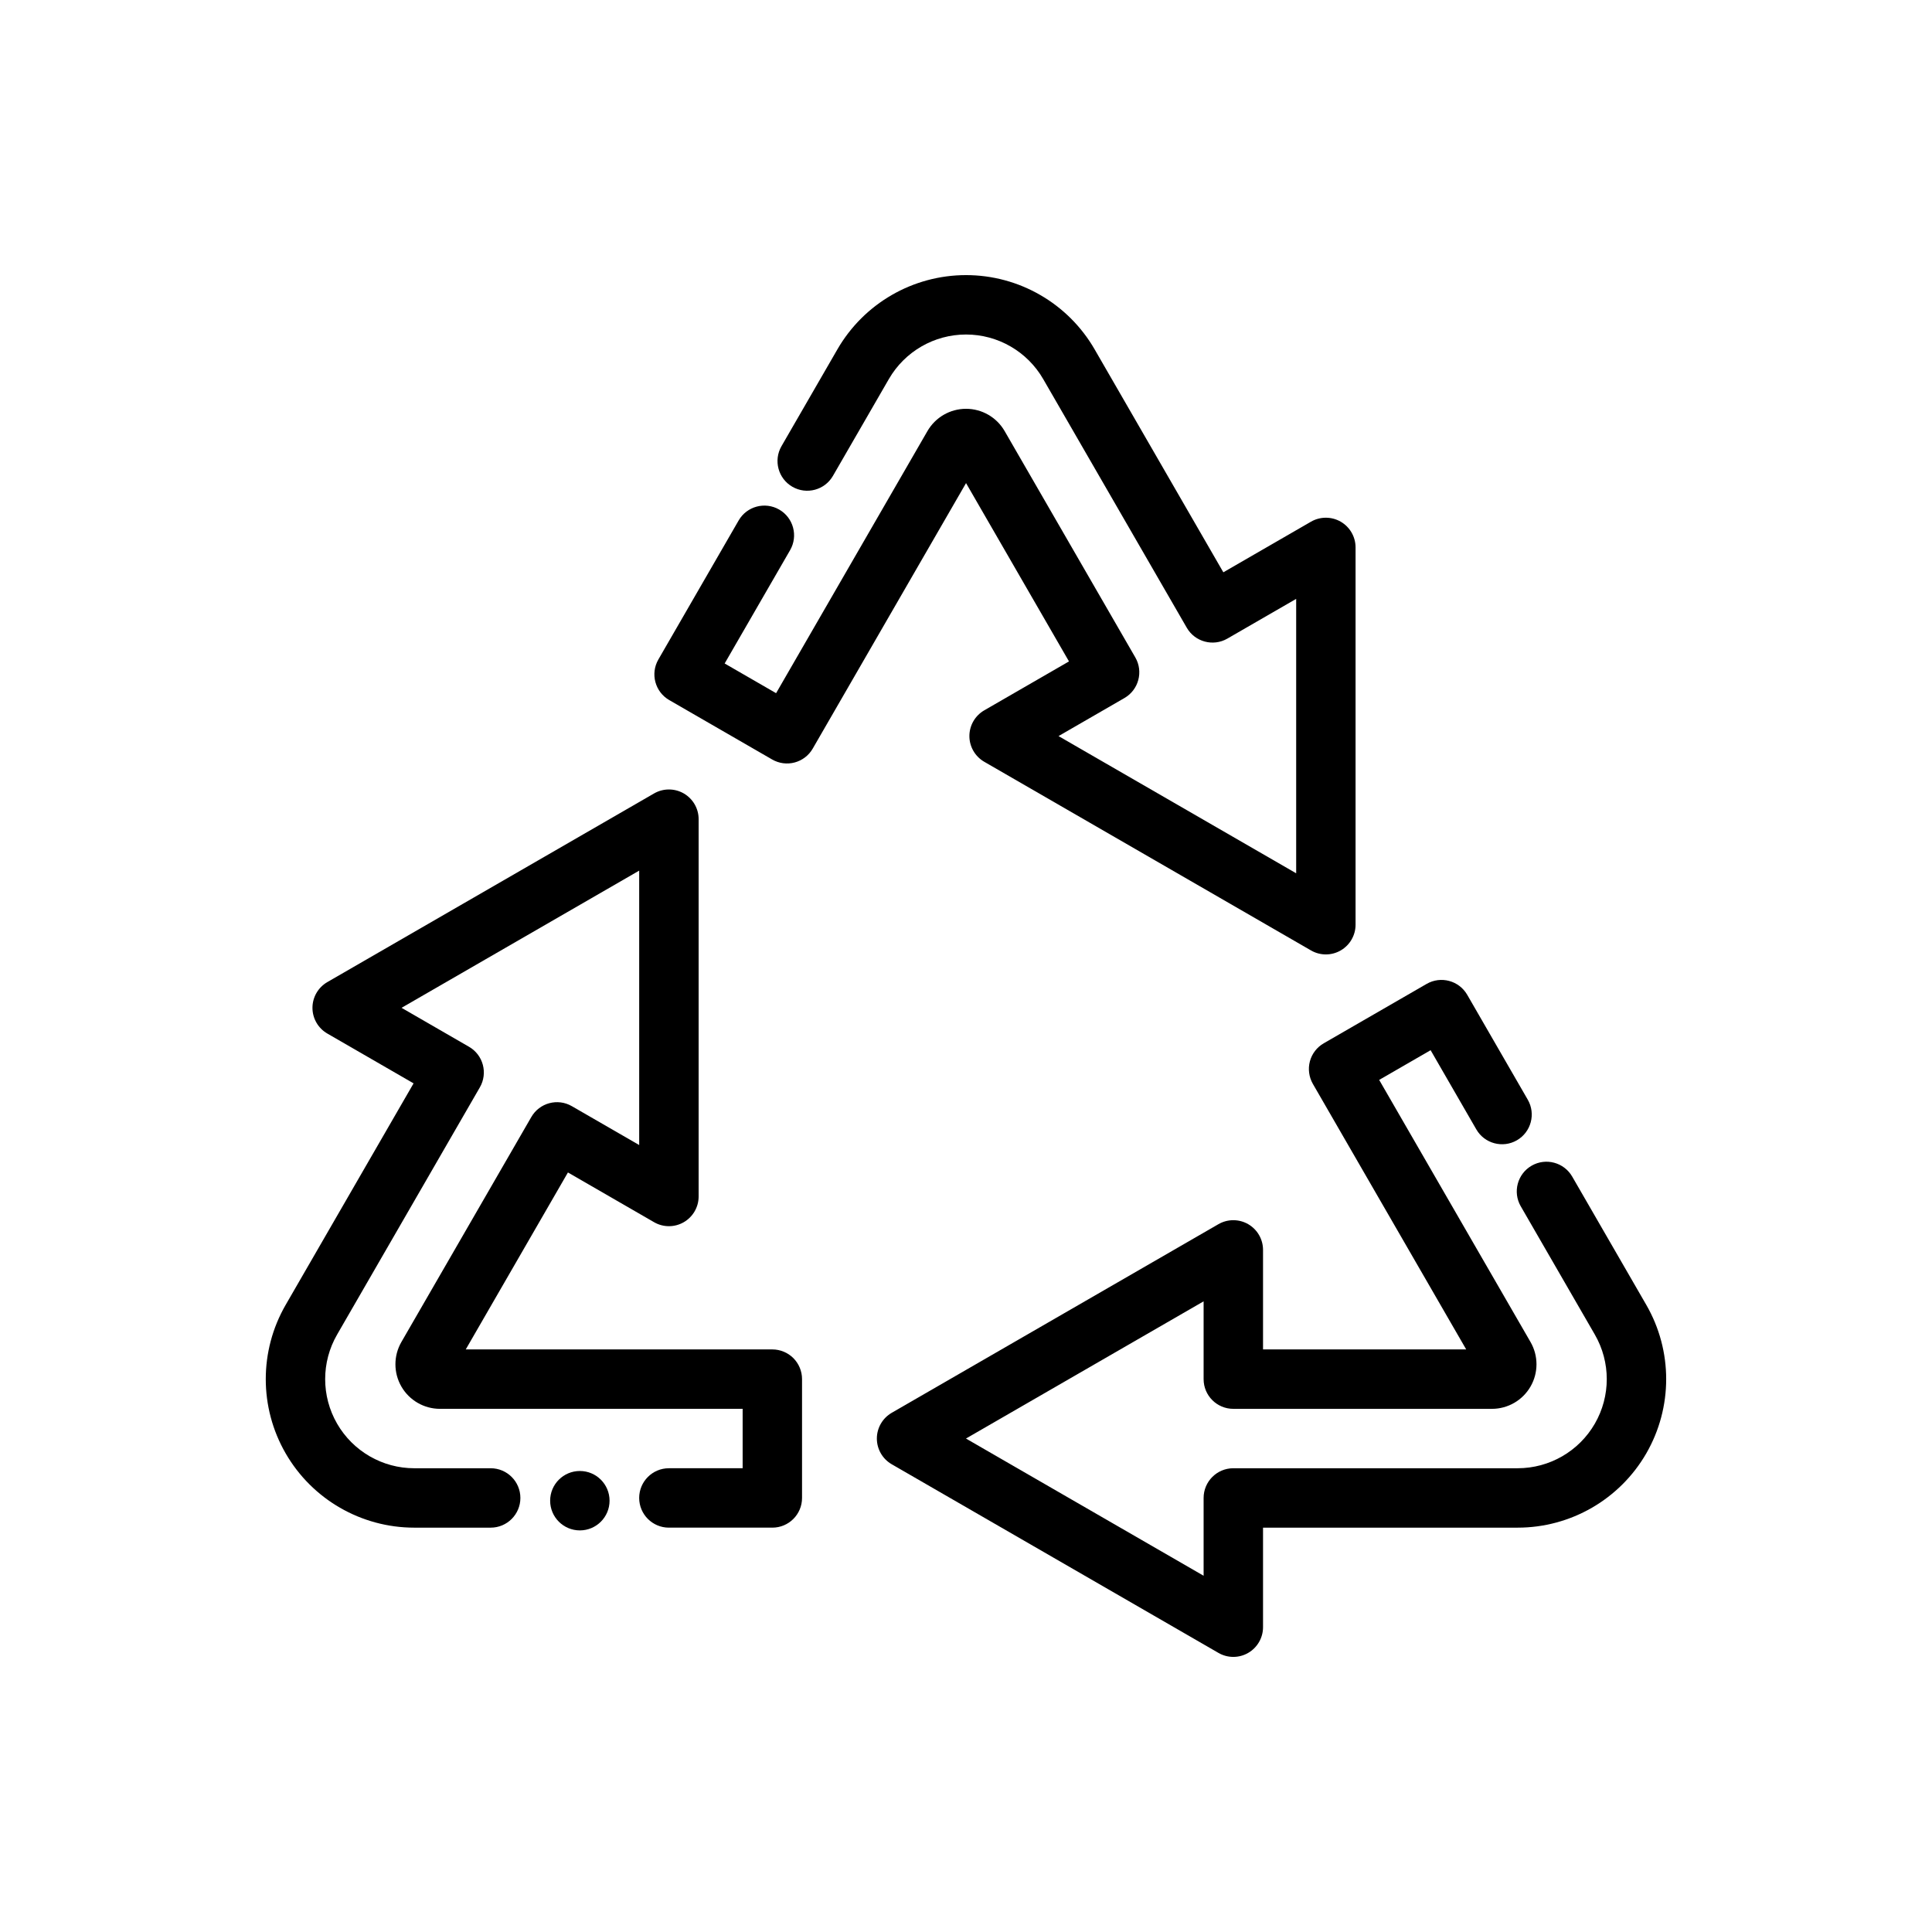
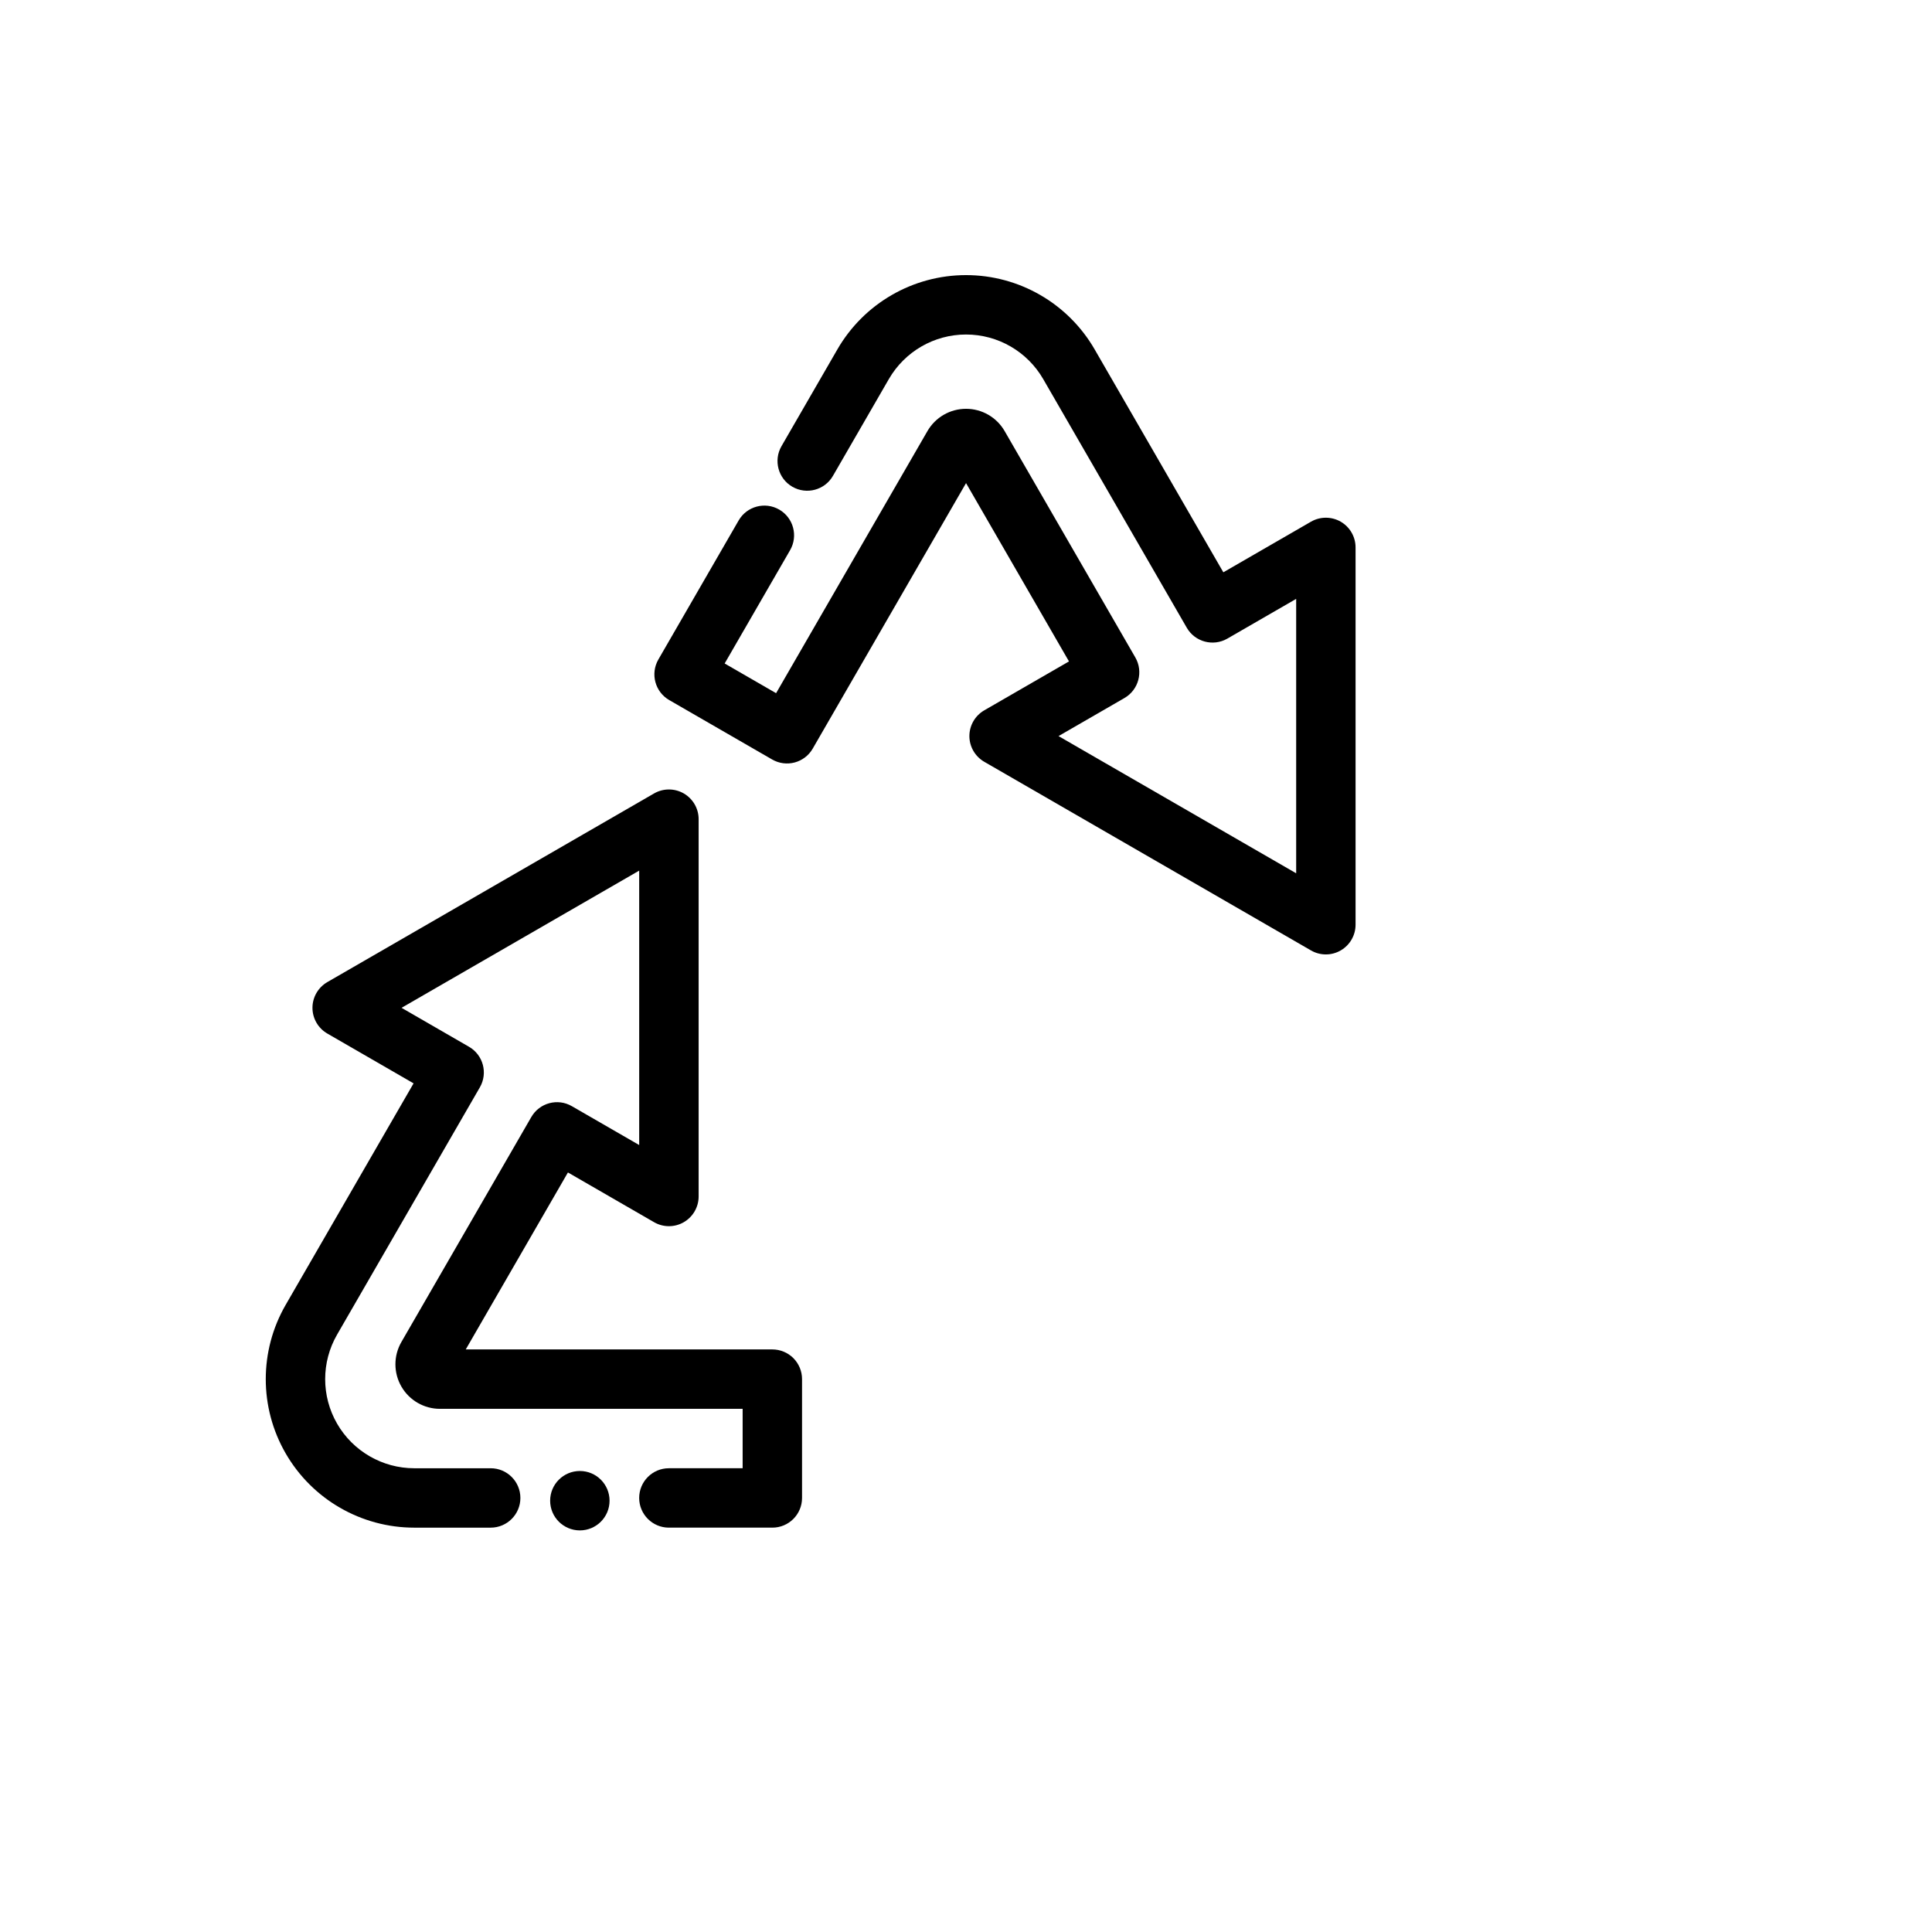
<svg xmlns="http://www.w3.org/2000/svg" fill="#000000" width="800px" height="800px" version="1.1" viewBox="144 144 512 512">
  <g fill-rule="evenodd">
    <path d="m400 272.01 27.293 47.273-22.457 12.965c-2.434 1.41-3.938 4.008-3.938 6.816s1.504 5.406 3.938 6.816l86.594 49.996c2.434 1.41 5.441 1.41 7.871 0 2.434-1.41 3.938-4.008 3.938-6.816v-99.992c0-2.809-1.504-5.406-3.938-6.816-2.434-1.402-5.441-1.402-7.871 0l-23.23 13.414-34.109-59.078c-7.031-12.18-20.027-19.68-34.086-19.68s-27.055 7.504-34.086 19.68l-14.816 25.656c-2.172 3.762-0.883 8.582 2.883 10.754 3.762 2.172 8.582 0.883 10.754-2.883l14.816-25.656c4.219-7.305 12.012-11.809 20.453-11.809 8.438 0 16.23 4.504 20.453 11.809 0 0 38.047 65.898 38.047 65.898 2.172 3.762 6.992 5.055 10.754 2.883l18.238-10.531v72.723l-62.977-36.359 17.469-10.086c3.762-2.172 5.055-6.992 2.883-10.754l-34.637-59.992c-2.109-3.652-6.008-5.902-10.227-5.902s-8.117 2.25-10.227 5.902c0 0-40.109 69.461-40.109 69.461l-13.633-7.871s17.344-30.031 17.344-30.031c2.172-3.762 0.883-8.582-2.883-10.754-3.762-2.172-8.582-0.883-10.754 2.883l-21.277 36.848c-2.172 3.762-0.883 8.582 2.883 10.754l27.27 15.742c1.812 1.047 3.961 1.332 5.977 0.789 2.016-0.543 3.738-1.859 4.777-3.668l40.637-70.375z" />
-     <path d="m532.56 501.61h-53.844v-26.379c0-2.809-1.504-5.406-3.938-6.816-2.434-1.402-5.441-1.402-7.871 0l-86.594 49.996c-2.434 1.41-3.938 4.008-3.938 6.816 0 2.809 1.504 5.414 3.938 6.816l86.594 49.996c2.434 1.41 5.441 1.41 7.871 0 2.434-1.41 3.938-4.008 3.938-6.816v-26.379h67.48c14.059 0 27.055-7.504 34.086-19.68 7.031-12.18 7.031-27.184 0-39.359l-19.633-34c-2.172-3.762-6.992-5.055-10.754-2.883-3.762 2.172-5.055 6.992-2.883 10.754l19.633 34c4.219 7.305 4.219 16.312 0 23.617-4.219 7.305-12.012 11.809-20.453 11.809h-75.352c-4.344 0-7.871 3.527-7.871 7.871v20.617l-62.977-36.359 62.977-36.359v20.617c0 4.352 3.527 7.871 7.871 7.871h68.535c4.219 0 8.117-2.25 10.227-5.902 2.109-3.652 2.109-8.156 0-11.809 0 0-40.109-69.461-40.109-69.461l13.633-7.871 12.113 20.988c2.172 3.762 6.992 5.055 10.754 2.883 3.762-2.172 5.055-6.992 2.883-10.754l-16.051-27.805c-2.172-3.762-6.984-5.055-10.754-2.883l-27.27 15.742c-1.812 1.047-3.125 2.762-3.668 4.777-0.535 2.016-0.25 4.164 0.789 5.977l40.637 70.375z" />
    <path d="m267.43 501.61 27.078-46.895 22.828 13.18c2.434 1.41 5.441 1.41 7.871 0 2.434-1.41 3.938-4.008 3.938-6.816v-99.992c0-2.809-1.504-5.406-3.938-6.816-2.434-1.402-5.441-1.402-7.871 0l-86.594 49.996c-2.434 1.41-3.938 4.008-3.938 6.816 0 2.809 1.504 5.414 3.938 6.816l22.859 13.203s-33.898 58.703-33.898 58.703c-7.031 12.18-7.031 27.184 0 39.359 7.031 12.18 20.027 19.68 34.086 19.68h20.246c4.344 0 7.871-3.527 7.871-7.871s-3.527-7.871-7.871-7.871h-20.246c-8.438 0-16.23-4.504-20.453-11.809-4.219-7.305-4.219-16.312 0-23.617l37.832-65.52c2.172-3.769 0.883-8.582-2.883-10.754l-17.871-10.32 62.977-36.359v72.723l-17.84-10.297c-3.762-2.18-8.582-0.891-10.754 2.883l-34.426 59.613c-2.109 3.652-2.109 8.156 0 11.809s6.008 5.902 10.227 5.902h80.207v15.742h-19.547c-4.344 0-7.871 3.527-7.871 7.871s3.527 7.871 7.871 7.871h27.418c4.352 0 7.871-3.519 7.871-7.871v-31.488c0-2.086-0.828-4.086-2.297-5.566-1.48-1.473-3.481-2.305-5.574-2.305h-81.262z" />
    <path d="m305.54 541.7c0 4.348-3.523 7.871-7.871 7.871-4.348 0-7.875-3.523-7.875-7.871 0-4.348 3.527-7.871 7.875-7.871 4.348 0 7.871 3.523 7.871 7.871" />
  </g>
</svg>